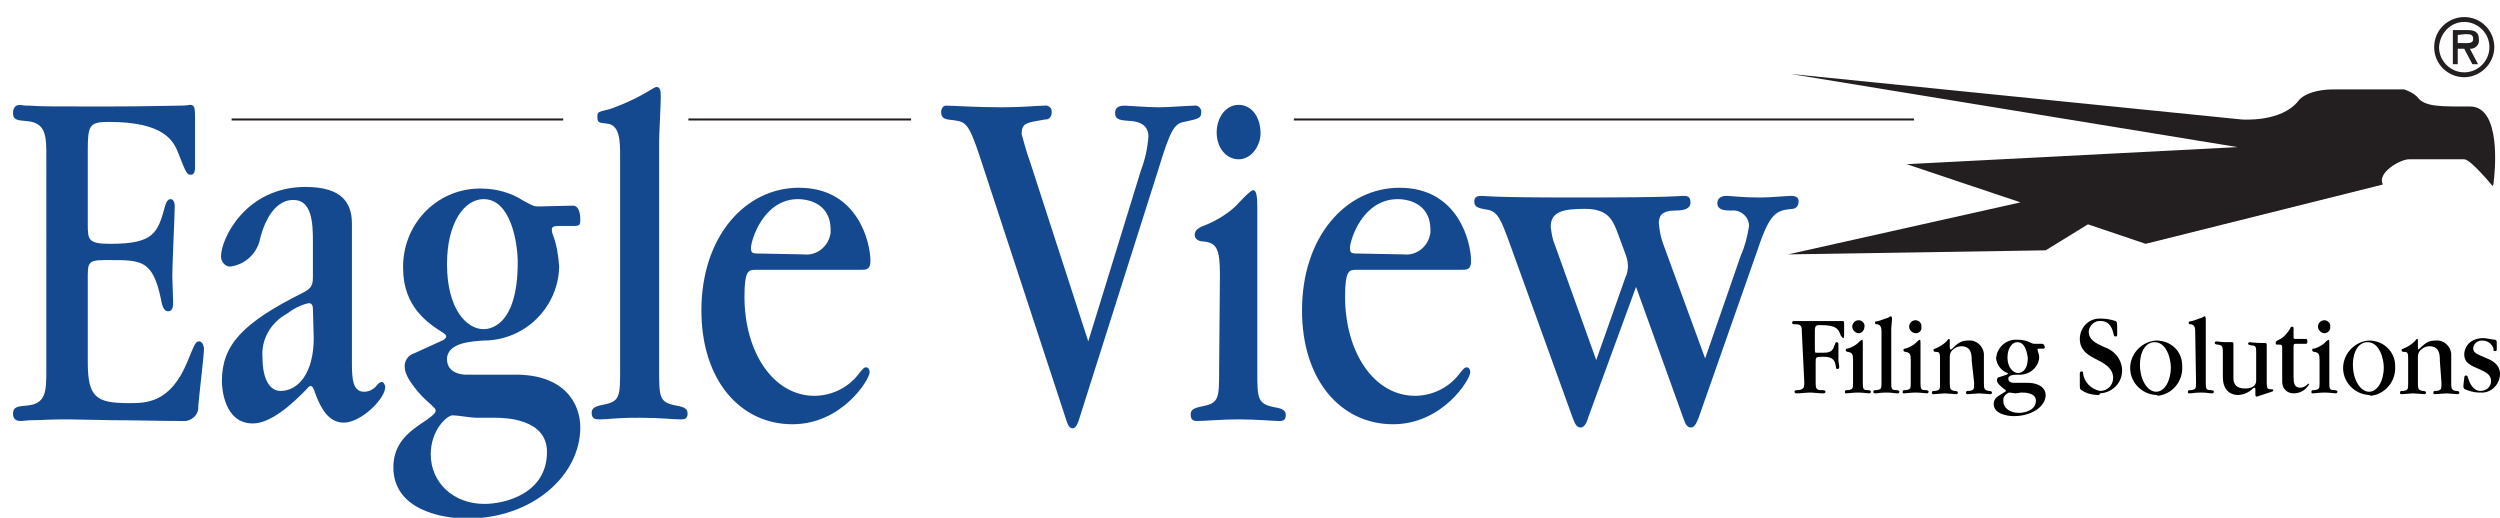
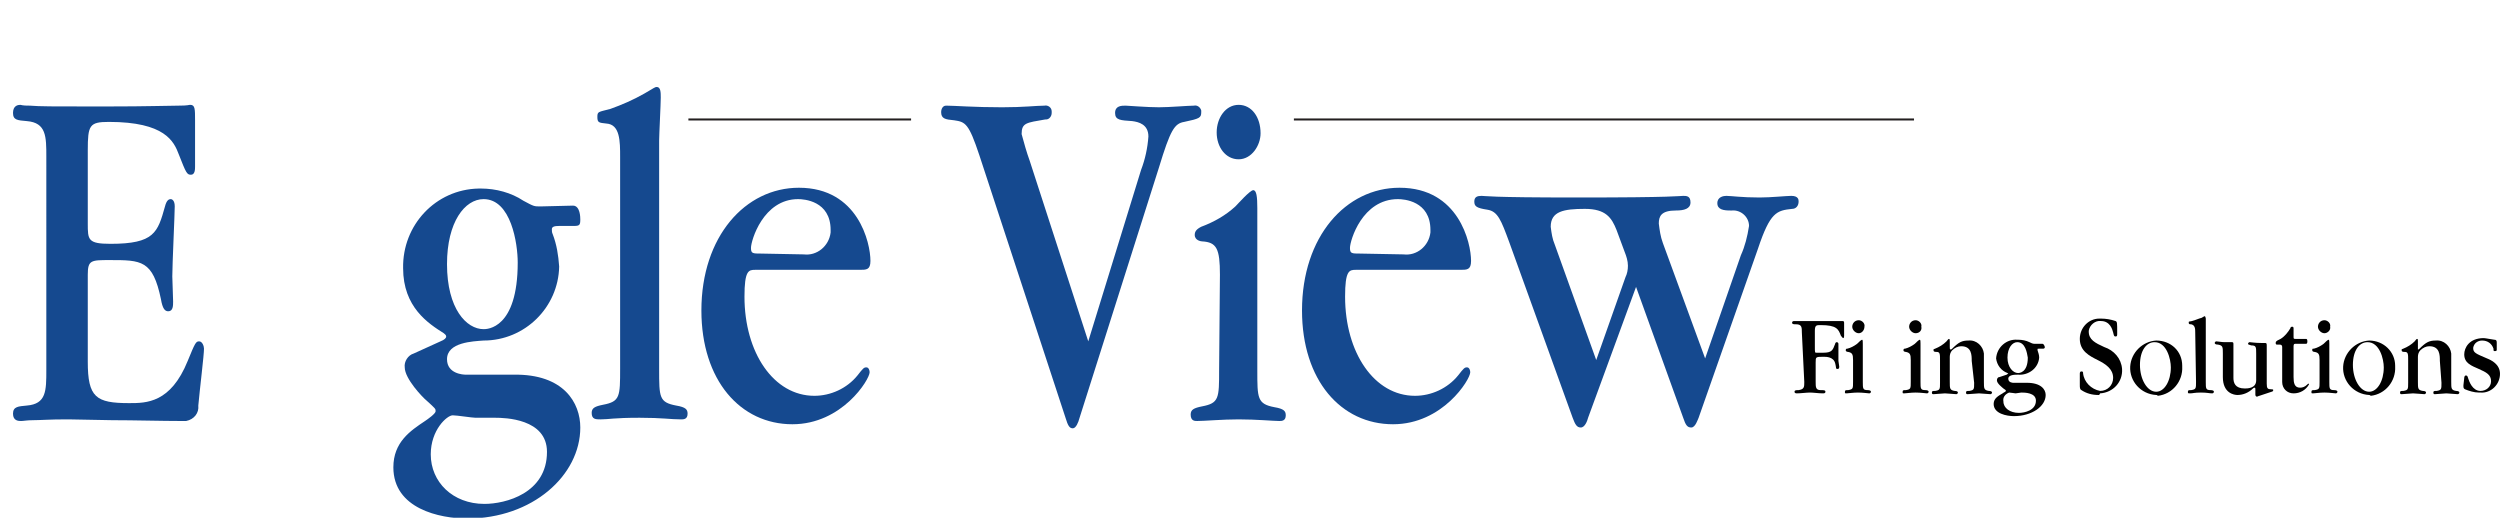
<svg xmlns="http://www.w3.org/2000/svg" version="1.1" id="eagleview__logo" x="0px" y="0px" viewBox="0 0 307.6 63.7" style="enable-background:new 0 0 307.6 63.7;" xml:space="preserve">
  <style type="text/css">
	.st0{fill:none;stroke:#231F20;stroke-width:0.25;}
	.st1{fill:#231F20;}
	.st2{fill:#15498F;}
</style>
  <g id="eagleview__logo__line">
    <line class="st0" x1="235.5" y1="14.7" x2="159.2" y2="14.7" />
-     <line class="st0" x1="69.3" y1="14.7" x2="28.5" y2="14.7" />
    <line class="st0" x1="112.1" y1="14.7" x2="84.7" y2="14.7" />
  </g>
-   <path id="eagleview__logo__eagle" class="st1" d="M303.9,13.1c-3.5,0-5.6,0.1-6.5-1.2c-0.4-0.4-1-0.7-1.6-0.9h-8.7  c-1.9,0-3.6,0.5-4.3,1.4c-2.1,2.7-7,2.3-7,2.3l-55.5-5.6l55,9l-40.7,2.1l14,4.7L220,31.3l31.7-0.5l5.2-3.2L264,30l29.2-7.3  c-0.8-1.4,2.1-3.1,3.2-3.1h6.8c0.8,0,3.5,3.3,3.5,3.3l0.1-0.3C307,21.1,307.8,13.1,303.9,13.1z" />
  <path class="st2" d="M5.7,19.3c0-2.5,0-4.2-2.4-4.4c-1.1-0.1-1.7-0.1-1.7-1s0.6-1,0.9-1c0.4,0.1,0.8,0.1,1.2,0.1  c1.1,0.1,3.1,0.1,7.2,0.1h2.3c5,0,7.4-0.1,8.7-0.1s1.3-0.1,1.5-0.1c0.6,0,0.6,0.5,0.6,1.9v5.7c0,0.3,0,1-0.5,1s-0.6-0.2-1.5-2.5  c-0.6-1.6-1.7-4-8.6-4c-2.4,0-2.6,0.4-2.6,3.5v9c0,2,0,2.5,2.8,2.5c5.4,0,5.8-1.4,6.7-4.6c0.2-0.8,0.5-0.9,0.7-0.9s0.5,0.2,0.5,0.9  c0,0.9-0.3,7.2-0.3,8.6c0,0.4,0.1,2.6,0.1,3.1s0,1.2-0.6,1.2c-0.4,0-0.7-0.3-0.9-1.5c-1-4.8-2.4-4.8-6.3-4.8c-2.3,0-2.7,0-2.7,1.8  v10.7c0,4.4,1,5.1,5.1,5.1c2.1,0,5.1,0,7.2-5.2c0.9-2.2,1-2.4,1.4-2.4s0.6,0.6,0.6,0.9c0,0.8-0.5,4.8-0.7,7c0.1,0.9-0.5,1.7-1.5,1.9  c-0.2,0-0.3,0-0.5,0c-2.5,0-5.9-0.1-8.6-0.1l-5.3-0.1H8.1c-2,0-3.2,0.1-4,0.1s-1.2,0.1-1.5,0.1s-1,0-1-0.9s0.7-0.9,1.7-1  c2.4-0.2,2.4-1.8,2.4-4.4L5.7,19.3z" />
-   <path class="st2" d="M38.5,29.7c0-2.2-0.1-5.1-2.4-5.1c-2.8,0-3.9,3.8-4.2,5.2c-0.5,1.6-1.9,2.8-3.6,3c-0.6,0-1.1-0.6-1.1-1.2  c0,0,0,0,0-0.1c0-2.1,3-8.5,10.4-8.5c4.5,0,5.7,2,5.7,4.5v17.2c0,1.9,0.1,3.5,1.5,3.5c0.5,0,1-0.2,1.4-0.6c0.5-0.6,0.6-0.6,0.8-0.6  s0.4,0.4,0.4,0.6c0,1.5-3,4.4-5.1,4.4c-1.9,0-2.8-1.8-3.4-3.3c-0.4-1.2-0.5-1.2-0.7-1.2s-0.3,0.2-0.3,0.2c-2,2.1-4.6,4.4-6.8,4.4  c-3.5,0-3.8-4.3-3.8-5.2c0-4.5,2.6-7.2,10-10.9c1.2-0.6,1.2-1.1,1.2-2.2L38.5,29.7z M38.5,38c0-0.6-0.3-0.7-0.5-0.7  c-1,0.2-1.9,0.7-2.7,1.3c-2,1.1-3.2,3.2-3,5.4c0,3,1.1,4.1,2.2,4.1c2.2,0,4.1-2.2,4.1-6.5L38.5,38z" />
  <path class="st2" d="M70.5,25.3c0.9,0,0.9,1.5,0.9,1.7c0,0.7-0.1,0.8-0.8,0.8h-1.8c-0.6,0-0.9,0.1-0.9,0.4c0,0.2,0,0.4,0.1,0.6  c0.5,1.3,0.7,2.6,0.8,4c-0.1,5-4.2,9.1-9.3,9.1c-1.3,0.1-4.5,0.2-4.5,2.3c0,1.8,2,1.9,2.3,1.9h5.9c6.2-0.1,8.2,3.5,8.2,6.5  c0,5.9-5.9,11.2-13.9,11.2c-3.4,0-9.1-1.2-9.1-6.3c0-3.1,2.1-4.5,3.9-5.7c0.3-0.2,1.3-0.9,1.3-1.2s0-0.3-1.1-1.3  c-0.5-0.4-2.7-2.7-2.7-4.1c-0.1-0.7,0.4-1.5,1.1-1.7l3.3-1.5c0.5-0.2,0.7-0.4,0.7-0.6s-0.2-0.3-0.3-0.4c-1.9-1.2-5-3.2-5-8  c-0.1-5.3,4-9.7,9.3-9.8c0.1,0,0.2,0,0.3,0c1.8,0,3.7,0.5,5.2,1.5c1.3,0.7,1.3,0.7,2.1,0.7L70.5,25.3z M58.5,51.4  c-0.4,0-2.3-0.3-2.8-0.3c-0.7,0-2.7,1.8-2.7,4.8c0,3.4,2.7,6.1,6.6,6.1c2.6,0,7.7-1.3,7.7-6.4c0-4.1-5.2-4.2-6.4-4.2L58.5,51.4z   M59.5,24.5c-2.3,0-4.5,2.8-4.5,8c0,5.5,2.4,8,4.5,8c0.4,0,4.2,0,4.2-8.2C63.7,30,62.9,24.5,59.5,24.5z" />
  <path class="st2" d="M76.3,19.3c0-1.9,0-4-1.7-4.1c-0.9-0.1-1.1-0.1-1.1-0.8s0.1-0.6,1.6-1c1.4-0.5,2.8-1.1,4.2-1.9  c1.2-0.7,1.3-0.8,1.5-0.8c0.5,0,0.5,0.7,0.5,1.3c0,0.8-0.2,4.6-0.2,5.3v28.1c0,3.5,0,4.1,2.1,4.5c1.2,0.2,1.4,0.5,1.4,1  c0,0.7-0.5,0.7-0.8,0.7c-1.3,0-2.3-0.2-5.1-0.2c-3.2,0-3.8,0.2-4.8,0.2c-0.6,0-1.1,0-1.1-0.8c0-0.6,0.4-0.8,1.4-1  c2.1-0.4,2.1-1,2.1-4.5L76.3,19.3z" />
  <path class="st2" d="M92.9,33.2c-0.8,0-1.3,0.1-1.3,3.3c0,6.9,3.6,12.2,8.6,12.2c2,0,4-0.9,5.3-2.5c0.7-0.9,0.8-1,1.1-1  s0.4,0.4,0.4,0.6c0,0.9-3.4,6.4-9.5,6.4c-6.4,0-11.2-5.4-11.2-14c0-9.1,5.4-15.1,12-15.1c7.3,0,8.8,6.8,8.8,9c0,1.1-0.5,1.1-1.3,1.1  L92.9,33.2z M98.9,31.3c1.6,0.2,3.1-1,3.3-2.7c0-0.1,0-0.2,0-0.3c0-3.6-3.3-3.8-4-3.8c-4.3,0-5.8,5.1-5.8,6c0,0.7,0.2,0.7,1.3,0.7  L98.9,31.3z" />
  <path class="st2" d="M132.8,51.5c-0.1,0.4-0.4,1.2-0.8,1.2s-0.6-0.3-0.9-1.3l-10.6-32.3c-1.3-3.9-1.7-4.1-3.1-4.3  c-1.1-0.1-1.6-0.2-1.6-1c0-0.4,0.2-0.8,0.6-0.8c0,0,0.1,0,0.1,0c0.9,0,3.4,0.2,6.8,0.2c2.7,0,4.2-0.2,5.2-0.2  c0.4-0.1,0.9,0.2,0.9,0.7c0,0.1,0,0.1,0,0.2c0,0.4-0.3,0.8-0.7,0.8c0,0-0.1,0-0.1,0c-2.3,0.4-2.9,0.4-2.9,1.8c0.3,1.1,0.6,2.2,1,3.3  l7.2,22.2l6.5-21.1c0.5-1.3,0.8-2.7,0.9-4.1c0-1.5-1.2-1.8-2-1.9c-1.4-0.1-2.1-0.1-2.1-1s0.8-0.9,1.3-0.9c0.3,0,2.6,0.2,4.1,0.2  c1.3,0,3.6-0.2,4.3-0.2c0.4-0.1,0.8,0.2,0.9,0.6c0,0.1,0,0.1,0,0.2c0,0.7-0.2,0.8-2.1,1.2c-1.2,0.2-1.7,1-3.1,5.6L132.8,51.5z" />
  <path class="st2" d="M150.1,33.8c0-3.2-0.4-4-2.2-4.1c-0.1,0-0.9-0.1-0.9-0.8c0-0.4,0.2-0.7,0.8-1c1.6-0.6,3-1.4,4.2-2.5  c0.3-0.3,1.8-2,2.2-2s0.5,0.8,0.5,2.2v20c0,3.4,0,4.1,2.1,4.5c1.2,0.2,1.4,0.5,1.4,1c0,0.7-0.5,0.7-0.8,0.7c-0.7,0-2.8-0.2-5-0.2  c-2,0-4.2,0.2-5.1,0.2c-0.3,0-0.8,0-0.8-0.8c0-0.6,0.4-0.8,1.4-1c2.1-0.4,2.1-1,2.1-4.5L150.1,33.8z M152.4,19.6  c-1.6,0-2.7-1.5-2.7-3.3s1.1-3.4,2.7-3.4s2.7,1.5,2.7,3.5C155.1,17.9,154,19.6,152.4,19.6L152.4,19.6z" />
  <path class="st2" d="M166.8,33.2c-0.8,0-1.3,0.1-1.3,3.3c0,6.9,3.6,12.2,8.6,12.2c2,0,4-0.9,5.3-2.5c0.7-0.9,0.8-1,1.1-1  s0.4,0.4,0.4,0.6c0,0.9-3.4,6.4-9.5,6.4c-6.4,0-11.2-5.4-11.2-14c0-9.1,5.4-15.1,12-15.1c7.3,0,8.8,6.8,8.8,9c0,1.1-0.5,1.1-1.3,1.1  L166.8,33.2z M172.7,31.3c1.6,0.2,3.1-1,3.3-2.7c0-0.1,0-0.2,0-0.3c0-3.6-3.3-3.8-4-3.8c-4.4,0-5.9,5.1-5.9,6c0,0.7,0.2,0.7,1.3,0.7  L172.7,31.3z" />
  <path class="st2" d="M209.8,44.1l4.4-12.7c0.5-1.1,0.8-2.3,1-3.6c0-1.1-1-2-2.1-1.9c-0.1,0-0.1,0-0.2,0c-0.8,0-1.6-0.1-1.6-0.9  s0.8-0.9,1.1-0.9c0.6,0,1.9,0.2,4.1,0.2c1.4,0,3.3-0.2,3.9-0.2c0.9,0,0.9,0.5,0.9,0.7c0,0.5-0.3,0.9-0.8,0.9  c-1.9,0.2-2.7,0.4-4.2,4.9L209,51.4c-0.1,0.2-0.4,1.2-0.9,1.2s-0.7-0.3-1-1.2l-5.8-16.1l-5.9,16.1c-0.1,0.4-0.4,1.2-0.9,1.2  s-0.7-0.4-1-1.2l-7.8-21.6c-1-2.7-1.4-3.8-2.7-4s-1.6-0.4-1.6-1s0.4-0.7,0.9-0.7s0.7,0.2,11.8,0.2c12,0,12.6-0.2,13-0.2  s0.9,0,0.9,0.8s-0.8,1-1.8,1c-1.8,0-2.1,0.7-2.1,1.6c0.1,0.8,0.2,1.6,0.5,2.4L209.8,44.1z M200,34.1c0.2-0.4,0.3-0.9,0.3-1.4  c0-0.6-0.2-1.2-0.4-1.7l-1-2.7c-0.6-1.5-1.3-2.6-3.9-2.6s-4.2,0.3-4.2,2.2c0.1,0.8,0.2,1.5,0.5,2.2l5.1,14.2L200,34.1z" />
  <g id="eagleview__logo__registered-tm">
-     <path class="st1" d="M299.5,5.8c0-2.1,1.7-3.7,3.7-3.7c2.1,0,3.7,1.7,3.7,3.7s-1.7,3.7-3.7,3.7c0,0,0,0,0,0   C301.2,9.5,299.5,7.9,299.5,5.8C299.5,5.8,299.5,5.8,299.5,5.8z M300.1,5.8c0,1.7,1.4,3.1,3.1,3.1s3.1-1.4,3.1-3.1   s-1.4-3.1-3.1-3.1c0,0,0,0,0,0C301.5,2.7,300.2,4.1,300.1,5.8L300.1,5.8z M304.9,7.9h-0.7l-1-1.9h-0.8v1.9h-0.6V3.7h1.8   c0.8,0,1.4,0.2,1.4,1.1c0.1,0.6-0.3,1.1-0.9,1.2c-0.1,0-0.1,0-0.2,0L304.9,7.9z M302.4,4.3v1h0.6c0.6,0,1.3,0.1,1.3-0.5   s-0.4-0.6-1-0.6L302.4,4.3z" />
-   </g>
+     </g>
  <g id="eagleview__logo__filing-solutions">
    <path d="M221.7,40.9c0-0.6,0-1-0.7-1c-0.3,0-0.5,0-0.5-0.2s0.2-0.2,0.3-0.2c0.1,0,0.3,0,0.4,0c0.4,0,1,0,2.4,0h0.2   c1.4,0,2.1,0,2.5,0c0.1,0,0.3,0,0.4,0c0.2,0,0.2,0.1,0.2,0.3v1.5c0,0,0,0.3-0.1,0.3s-0.2-0.2-0.3-0.3c-0.3-0.8-0.5-1.3-2.5-1.3   c-0.5,0-0.7,0-0.7,0.7v1.9c0,0.8,0,0.8,0.2,0.8c0.3,0,0.5,0,0.8,0c1.1,0,1.2-0.3,1.5-1.1c0-0.1,0.1-0.2,0.2-0.2s0.2,0.1,0.2,0.2   s0,1.2,0,1.4s0,0.4,0,0.7l0.1,0.7c0,0.1,0,0.3-0.2,0.3s-0.2-0.1-0.2-0.2s-0.1-0.5-0.1-0.5c-0.2-0.8-1.1-0.8-1.4-0.8c-1,0-1,0-1,0.7   V47c0,0.6,0,1,0.6,1c0.4,0,0.6,0,0.6,0.2s-0.2,0.2-0.3,0.2c-0.5,0-1.2-0.1-1.6-0.1s-1.2,0.1-1.6,0.1c-0.1,0-0.3,0-0.3-0.2   s0.2-0.2,0.5-0.2c0.7-0.1,0.7-0.4,0.7-1L221.7,40.9z" />
    <path d="M228,44.3c0-0.7-0.1-0.9-0.6-1c0,0-0.3,0-0.3-0.2s0.1-0.2,0.2-0.2c0.4-0.1,0.8-0.3,1.2-0.6c0.1-0.1,0.5-0.5,0.6-0.5   s0.1,0.2,0.1,0.5V47c0,0.8,0,1,0.6,1c0.3,0,0.4,0.1,0.4,0.2s-0.1,0.2-0.2,0.2s-0.8-0.1-1.4-0.1s-1.2,0.1-1.4,0.1s-0.2,0-0.2-0.2   s0.1-0.2,0.4-0.2c0.6-0.1,0.6-0.2,0.6-1L228,44.3z M228.7,41c-0.4,0-0.8-0.4-0.8-0.8c0,0,0,0,0,0c0-0.4,0.3-0.8,0.8-0.8   c0.4,0,0.8,0.4,0.7,0.8c0,0,0,0,0,0C229.4,40.6,229.1,41,228.7,41C228.7,41,228.7,41,228.7,41L228.7,41z" />
-     <path d="M231.5,40.9c0-0.4,0-0.9-0.5-1c-0.2,0-0.3,0-0.3-0.2s0-0.1,0.4-0.2c0.4-0.1,0.8-0.3,1.2-0.4c0.3-0.2,0.4-0.2,0.4-0.2   s0.1,0.2,0.1,0.3s-0.1,1.1-0.1,1.2V47c0,0.8,0,1,0.6,1c0.3,0,0.4,0.1,0.4,0.2s-0.1,0.2-0.2,0.2c-0.4,0-0.6-0.1-1.4-0.1   s-1.1,0.1-1.3,0.1s-0.3,0-0.3-0.2s0.1-0.2,0.4-0.2c0.6-0.1,0.6-0.2,0.6-1L231.5,40.9z" />
    <path d="M235.1,44.3c0-0.7-0.1-0.9-0.6-1c0,0-0.3,0-0.3-0.2s0.1-0.2,0.2-0.2c0.4-0.1,0.8-0.3,1.2-0.6c0.1-0.1,0.5-0.5,0.6-0.5   s0.1,0.2,0.1,0.5V47c0,0.8,0,1,0.6,1c0.3,0,0.4,0.1,0.4,0.2s-0.1,0.2-0.2,0.2s-0.8-0.1-1.4-0.1s-1.2,0.1-1.4,0.1s-0.2,0-0.2-0.2   s0.1-0.2,0.4-0.2c0.6-0.1,0.6-0.2,0.6-1L235.1,44.3z M235.7,41c-0.4,0-0.8-0.4-0.8-0.8c0,0,0,0,0,0c0-0.4,0.3-0.8,0.8-0.8   c0.4,0,0.8,0.4,0.7,0.8c0,0,0,0,0,0C236.5,40.6,236.2,41,235.7,41C235.7,41,235.7,41,235.7,41L235.7,41z" />
    <path d="M242.6,44.4c0-0.7,0-1.8-1.3-1.8c-0.4,0-0.8,0.2-1.1,0.5c-0.2,0.2-0.3,0.5-0.3,0.8V47c0,0.8,0,1,0.6,1.1   c0.3,0,0.4,0.1,0.4,0.2s-0.1,0.2-0.2,0.2s-1.2-0.1-1.4-0.1l-1.4,0.1c-0.1,0-0.2,0-0.2-0.2s0.1-0.2,0.4-0.2c0.6-0.1,0.6-0.2,0.6-1   v-2.8c0-0.7,0-1-0.4-1c-0.2,0-0.4,0-0.4-0.2s0-0.1,0.2-0.2c0.5-0.2,1-0.5,1.4-0.9c0.1-0.1,0.2-0.3,0.3-0.3s0.1,0.1,0.1,0.3v0.7   c0,0.2,0,0.3,0.1,0.3c0.1,0,0.1,0,0.2-0.1c0.8-0.8,1.2-1,2-1c1-0.1,1.8,0.7,1.9,1.6c0,0.1,0,0.2,0,0.2V47c0,0.8,0,1,0.6,1.1   c0.3,0,0.4,0.1,0.4,0.2s-0.1,0.2-0.2,0.2l-1.4-0.1l-1.4,0.1c-0.1,0-0.2,0-0.2-0.2s0.1-0.2,0.4-0.2c0.6-0.1,0.6-0.2,0.6-1   L242.6,44.4z" />
    <path d="M251.3,42.3c0.2,0,0.3,0.4,0.3,0.4s0,0.2-0.2,0.2h-0.5c-0.2,0-0.2,0-0.2,0.1c0,0,0,0.1,0,0.1c0.1,0.3,0.2,0.6,0.2,0.9   c-0.1,1.3-1.3,2.2-2.6,2.1c-0.4,0-1.2,0-1.2,0.5s0.6,0.5,0.6,0.5h1.7c1.7,0,2.3,0.8,2.3,1.5c0,1.4-1.7,2.6-3.9,2.6   c-0.9,0-2.5-0.3-2.5-1.5c0-0.7,0.6-1,1.1-1.3c0.1-0.1,0.4-0.2,0.4-0.3s0-0.1-0.3-0.3c-0.1-0.1-0.8-0.6-0.8-1c0-0.2,0.1-0.4,0.3-0.4   l0.9-0.3c0.1-0.1,0.2-0.1,0.2-0.1s-0.1-0.1-0.1-0.1c-0.8-0.3-1.3-1-1.4-1.8c0.1-1.4,1.3-2.4,2.6-2.3c0,0,0,0,0.1,0   c0.5,0,1,0.1,1.4,0.3c0.2,0.1,0.4,0.2,0.6,0.2L251.3,42.3z M248,48.4c-0.1,0-0.6-0.1-0.8-0.1c-0.5,0.2-0.8,0.6-0.7,1.1   c0,0.8,0.8,1.4,1.9,1.4c0.7,0,2.1-0.3,2.1-1.5c0-1-1.4-1-1.8-1L248,48.4z M248.2,42.1c-0.6,0-1.2,0.7-1.2,1.9s0.7,1.9,1.3,1.9   c0.1,0,1.2,0,1.2-1.9C249.4,43.4,249.2,42.1,248.2,42.1L248.2,42.1z" />
    <path d="M258.2,48.6c-0.8,0-1.5-0.2-2.1-0.6c-0.2-0.1-0.2-0.3-0.2-0.7c0-0.1,0-0.8,0-1.3c0-0.1,0-0.3,0.2-0.3   c0.2,0,0.2,0.1,0.2,0.2c0.1,1.1,1,2,2.1,2.2c0.9,0,1.6-0.7,1.6-1.6c0-1.1-0.9-1.7-1.9-2.2s-2.2-1.1-2.2-2.6c0-1.4,1.1-2.5,2.4-2.5   c0.1,0,0.2,0,0.2,0c0.6,0,1.2,0.1,1.8,0.3c0.2,0.1,0.2,0.2,0.2,1.5c0,0.3,0,0.4-0.2,0.4s-0.2-0.1-0.3-0.5s-0.4-1.4-1.5-1.4   c-0.7-0.1-1.4,0.5-1.5,1.2c0,0,0,0.1,0,0.1c0,1,0.8,1.4,1.9,1.9c1.2,0.4,2.1,1.4,2.2,2.7c0.1,1.6-1.1,2.9-2.7,3   C258.3,48.6,258.3,48.6,258.2,48.6z" />
    <path d="M265.3,48.6c-1.9-0.1-3.3-1.7-3.2-3.5c0.1-1.7,1.5-3.1,3.2-3.2c1.8,0,3.2,1.3,3.2,3.1c0,0,0,0.1,0,0.1   c0.1,1.8-1.2,3.4-3,3.6C265.4,48.6,265.4,48.6,265.3,48.6z M265.3,48.2c1,0,1.8-1.3,1.8-3c0-1-0.5-3.1-2-3.1c-1,0-1.8,1-1.8,2.8   S264.2,48.2,265.3,48.2L265.3,48.2z" />
    <path d="M270.1,40.9c0-0.4,0-0.9-0.5-1c-0.2,0-0.3,0-0.3-0.2s0-0.1,0.4-0.2c0.4-0.1,0.8-0.3,1.2-0.4c0.3-0.2,0.4-0.2,0.4-0.2   s0.1,0.2,0.1,0.3s0,1.1,0,1.2V47c0,0.8,0,1,0.6,1c0.3,0,0.4,0.1,0.4,0.2s-0.1,0.2-0.2,0.2c-0.4,0-0.6-0.1-1.4-0.1s-1,0.1-1.3,0.1   s-0.3,0-0.3-0.2s0.1-0.2,0.4-0.2c0.6-0.1,0.6-0.2,0.6-1L270.1,40.9z" />
    <path d="M277.6,43.5c0-0.8,0-1-0.6-1c-0.3-0.1-0.4-0.1-0.4-0.2s0.1-0.2,0.2-0.2s0.7,0.1,1.4,0.1h0.5c0.2,0,0.2,0.1,0.2,0.4v4.6   c0,0.6,0.1,0.7,0.6,0.7c0.1,0,0.2,0,0.2,0.1s-0.1,0.2-0.2,0.2l-1.5,0.5c-0.1,0-0.2,0.1-0.3,0.1c-0.2,0-0.2-0.2-0.2-0.3v-0.6   c0-0.1,0-0.2-0.1-0.2c-0.1,0-0.2,0.1-0.2,0.1c-0.5,0.5-1.2,0.8-1.9,0.8c-0.4,0-1.8-0.2-1.8-2.2v-2.9c0-0.8,0-1-0.6-1.1   c-0.3,0-0.4-0.1-0.4-0.2s0.1-0.2,0.2-0.2s0.7,0.1,1,0.1h0.9c0.1,0,0.2,0,0.2,0.2s0,0.2,0,0.3v3.9c0,0.6,0.2,1.3,1.4,1.3   c0.3,0,1.4,0,1.4-1L277.6,43.5z" />
    <path d="M282.2,46.4c0,0.7,0.1,1.3,0.8,1.3c0.3,0,0.6-0.1,0.9-0.4c0,0,0.1-0.1,0.1-0.1c0.1,0,0.1,0.1,0.1,0.1c0,0,0,0,0,0   c-0.4,0.7-1.1,1.1-1.9,1.1c-0.8,0-1.4-0.6-1.4-1.4c0-0.1,0-0.1,0-0.2v-4.1c0-0.2-0.1-0.3-0.3-0.3h-0.3c-0.1,0-0.2,0-0.2-0.2   s0.1-0.2,0.2-0.3l0.4-0.2c0.5-0.3,0.9-0.8,1.2-1.3c0-0.1,0.1-0.2,0.2-0.2s0.2,0,0.2,0.2v1c0,0.3,0,0.3,0.3,0.3h0.8   c0.2,0,0.3,0,0.4,0s0.2,0,0.2,0.3s-0.1,0.3-0.2,0.3s-0.5,0-1.2,0c-0.2,0-0.3,0-0.3,0.3L282.2,46.4z" />
    <path d="M285.4,44.3c0-0.7-0.1-0.9-0.6-1c0,0-0.3,0-0.3-0.2s0-0.2,0.2-0.2c0.4-0.1,0.8-0.3,1.2-0.6c0.1-0.1,0.5-0.5,0.6-0.5   s0.1,0.2,0.1,0.5V47c0,0.8,0,1,0.6,1c0.3,0,0.4,0.1,0.4,0.2s-0.1,0.2-0.2,0.2s-0.8-0.1-1.4-0.1s-1.2,0.1-1.4,0.1s-0.2,0-0.2-0.2   s0.1-0.2,0.4-0.2c0.6-0.1,0.6-0.2,0.6-1L285.4,44.3z M286,41c-0.4,0-0.8-0.4-0.8-0.8c0,0,0,0,0,0c0-0.4,0.3-0.8,0.8-0.8   c0.4,0,0.8,0.4,0.7,0.8c0,0,0,0,0,0C286.8,40.6,286.4,41,286,41C286,41,286,41,286,41L286,41z" />
    <path d="M291.5,48.6c-1.9-0.1-3.3-1.7-3.2-3.5c0.1-1.7,1.5-3.1,3.2-3.2c1.8,0,3.2,1.4,3.2,3.1c0,0,0,0.1,0,0.1   c0.1,1.8-1.2,3.4-3,3.6C291.6,48.6,291.5,48.6,291.5,48.6z M291.5,48.2c1,0,1.8-1.3,1.8-3c0-1-0.5-3.1-2-3.1c-1,0-1.8,1-1.8,2.8   S290.4,48.2,291.5,48.2L291.5,48.2z" />
    <path d="M300.2,44.4c0-0.7,0-1.8-1.3-1.8c-0.4,0-0.8,0.2-1.1,0.5c-0.2,0.2-0.3,0.5-0.3,0.8V47c0,0.8,0,1,0.6,1.1   c0.3,0,0.4,0.1,0.4,0.2s-0.1,0.2-0.2,0.2s-1.2-0.1-1.4-0.1l-1.4,0.1c-0.1,0-0.2,0-0.2-0.2s0.1-0.2,0.4-0.2c0.6-0.1,0.6-0.2,0.6-1   v-2.8c0-0.7,0-1-0.4-1c-0.2,0-0.4,0-0.4-0.2s0-0.1,0.2-0.2c0.5-0.2,1-0.5,1.4-0.9c0.1-0.1,0.2-0.3,0.3-0.3s0.1,0.1,0.1,0.3v0.7   c0,0.2,0,0.3,0,0.3c0.1,0,0.1,0,0.2-0.1c0.8-0.8,1.2-1,2-1c1-0.1,1.8,0.7,1.9,1.6c0,0.1,0,0.2,0,0.2V47c0,0.8,0,1,0.6,1.1   c0.3,0,0.4,0.1,0.4,0.2s-0.1,0.2-0.2,0.2l-1.4-0.1l-1.4,0.1c-0.1,0-0.2,0-0.2-0.2s0.1-0.2,0.4-0.2c0.6-0.1,0.6-0.2,0.6-1   L300.2,44.4z" />
    <path d="M303.2,46.5c0,0,0-0.3,0.2-0.3s0.2,0.1,0.3,0.4s0.5,1.5,1.5,1.5c0.7,0,1.3-0.5,1.3-1.2c0-0.8-0.6-1.1-1.5-1.5   s-1.8-0.7-1.8-1.8c0-0.8,0.6-2,2.4-2c0.2,0,1.2,0.2,1.3,0.2c0.3,0,0.3,0.2,0.3,0.4l0,0.8c0,0.1,0,0.2-0.2,0.2s-0.2,0-0.2-0.3   c-0.2-0.6-0.7-1-1.4-1c-0.5,0-1,0.3-1.1,0.9c0,0.6,0.3,0.7,1.7,1.3c0.5,0.2,1.6,0.7,1.6,1.9c0,1.3-1.1,2.4-2.4,2.3   c-0.1,0-0.1,0-0.2,0c-0.6,0-1.2-0.2-1.7-0.4c-0.2-0.1-0.2-0.2-0.2-0.5L303.2,46.5z" />
  </g>
</svg>